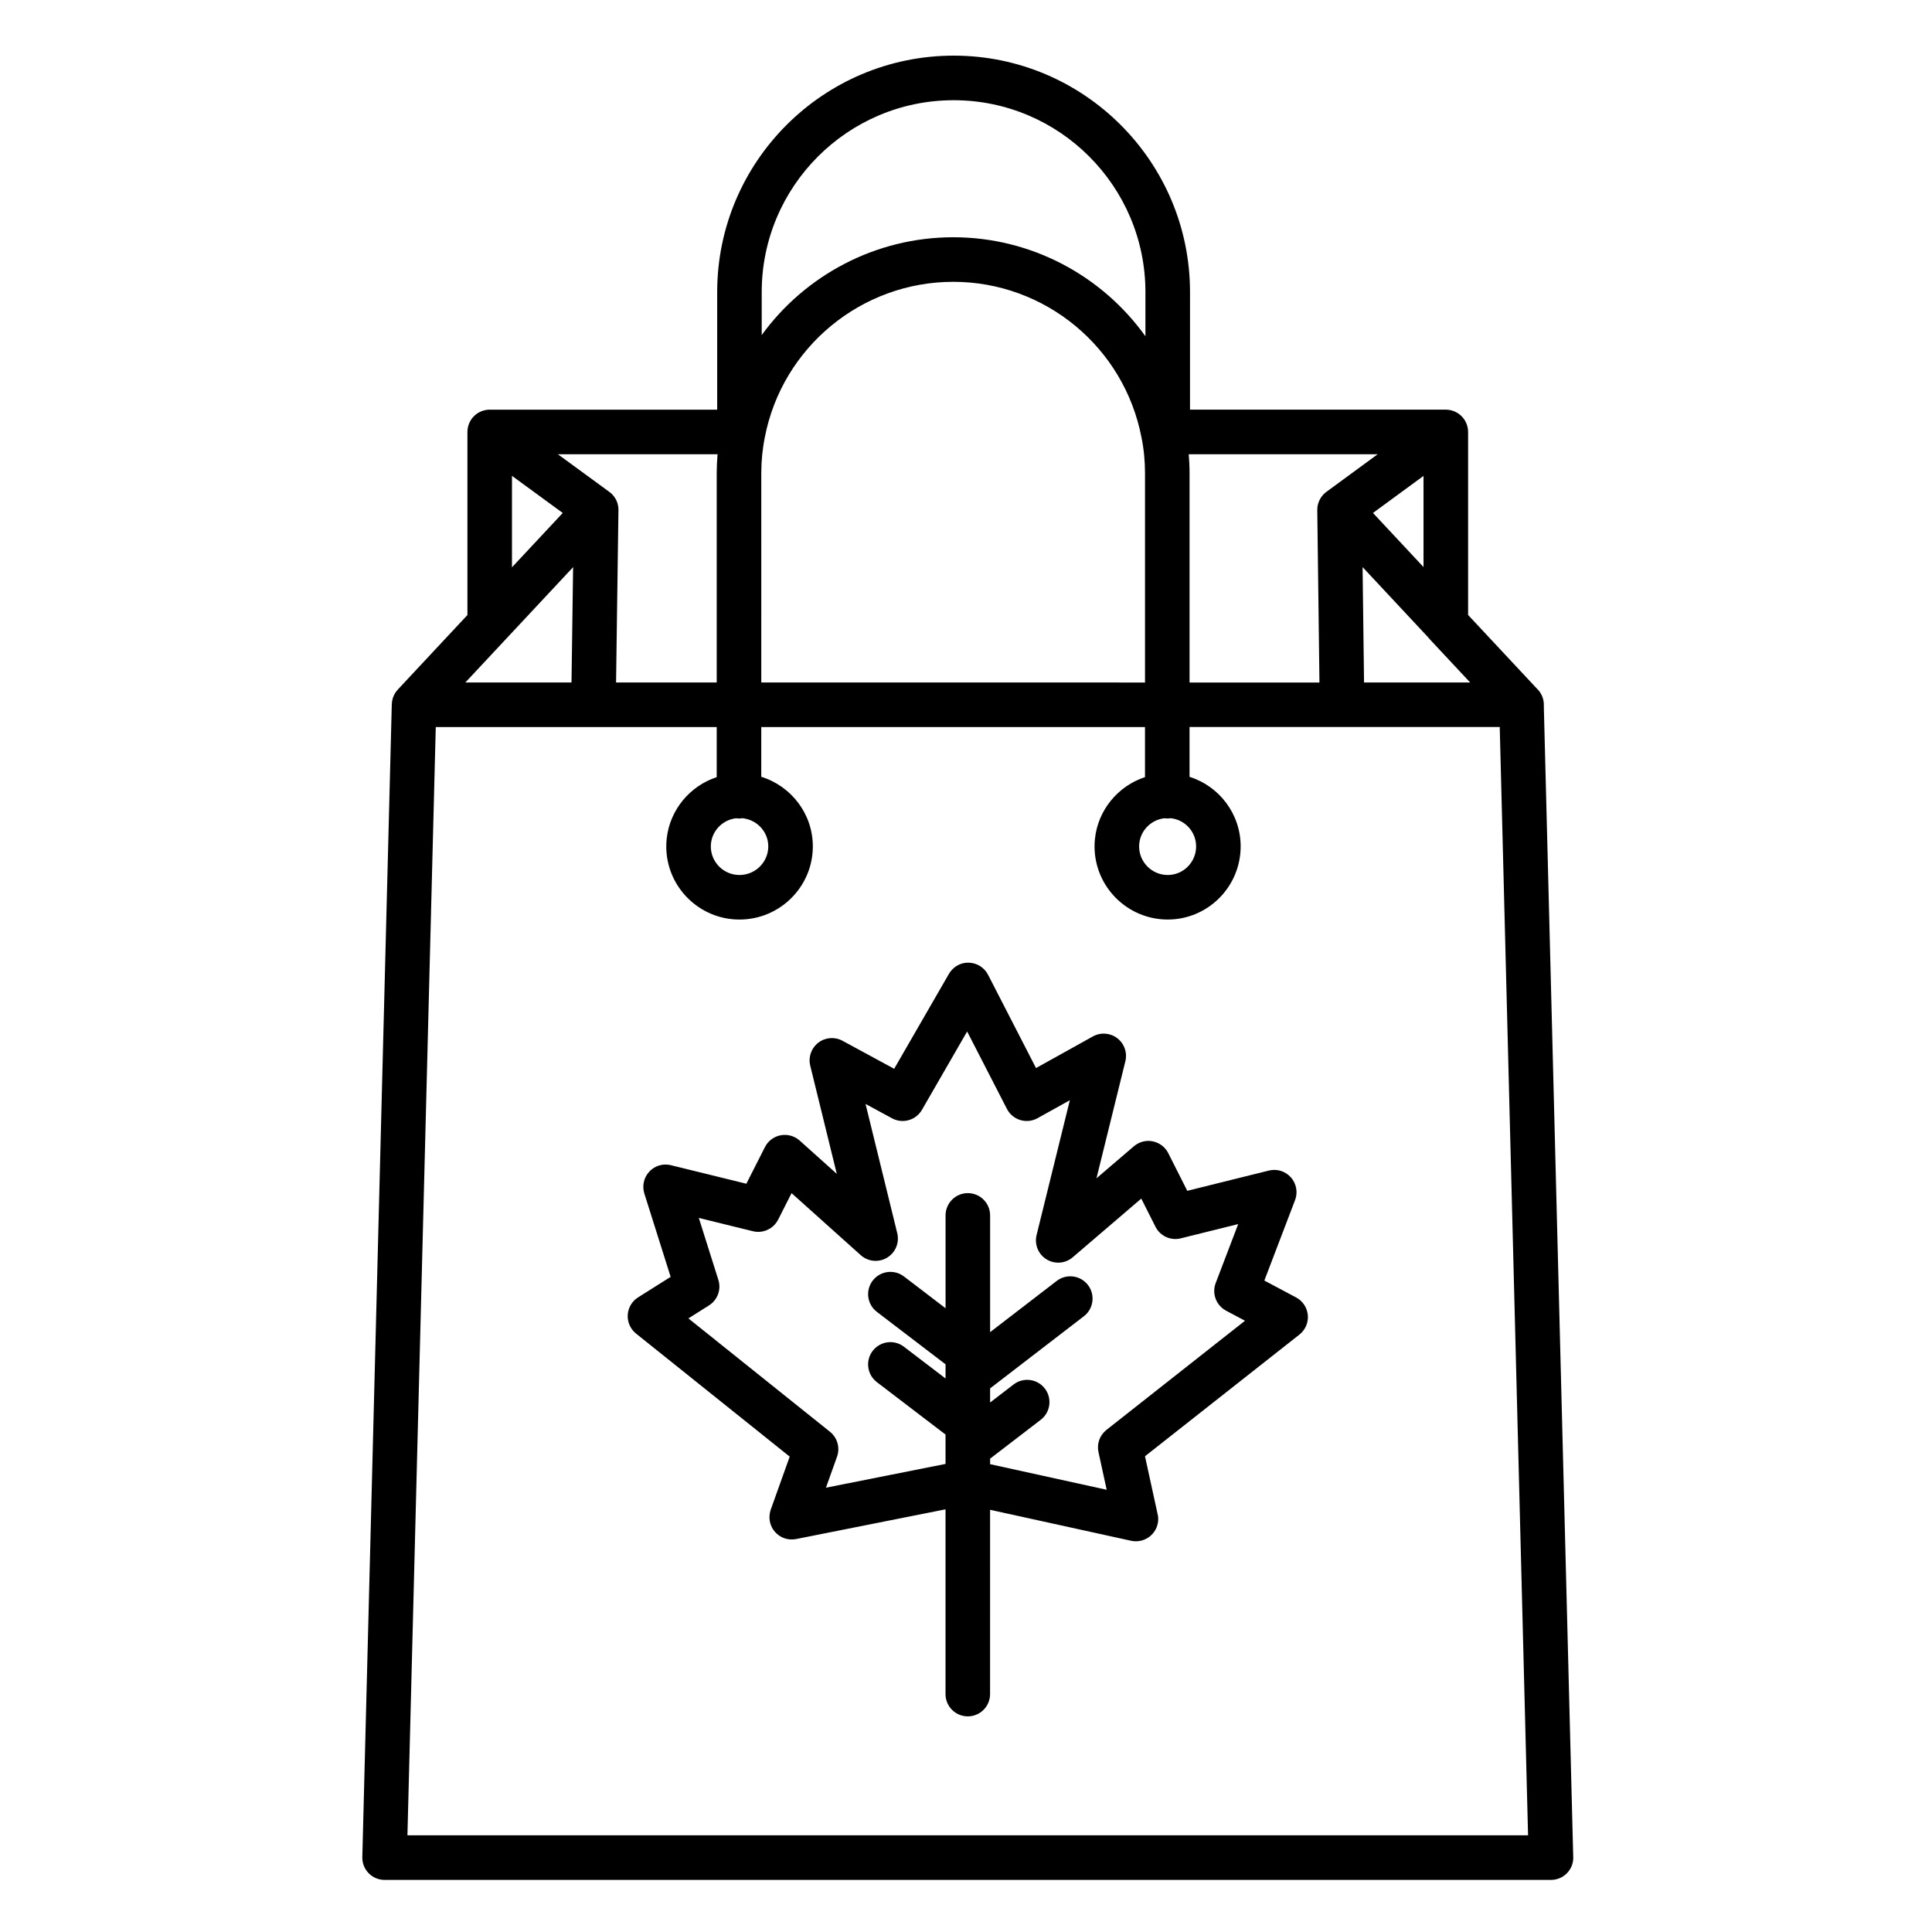
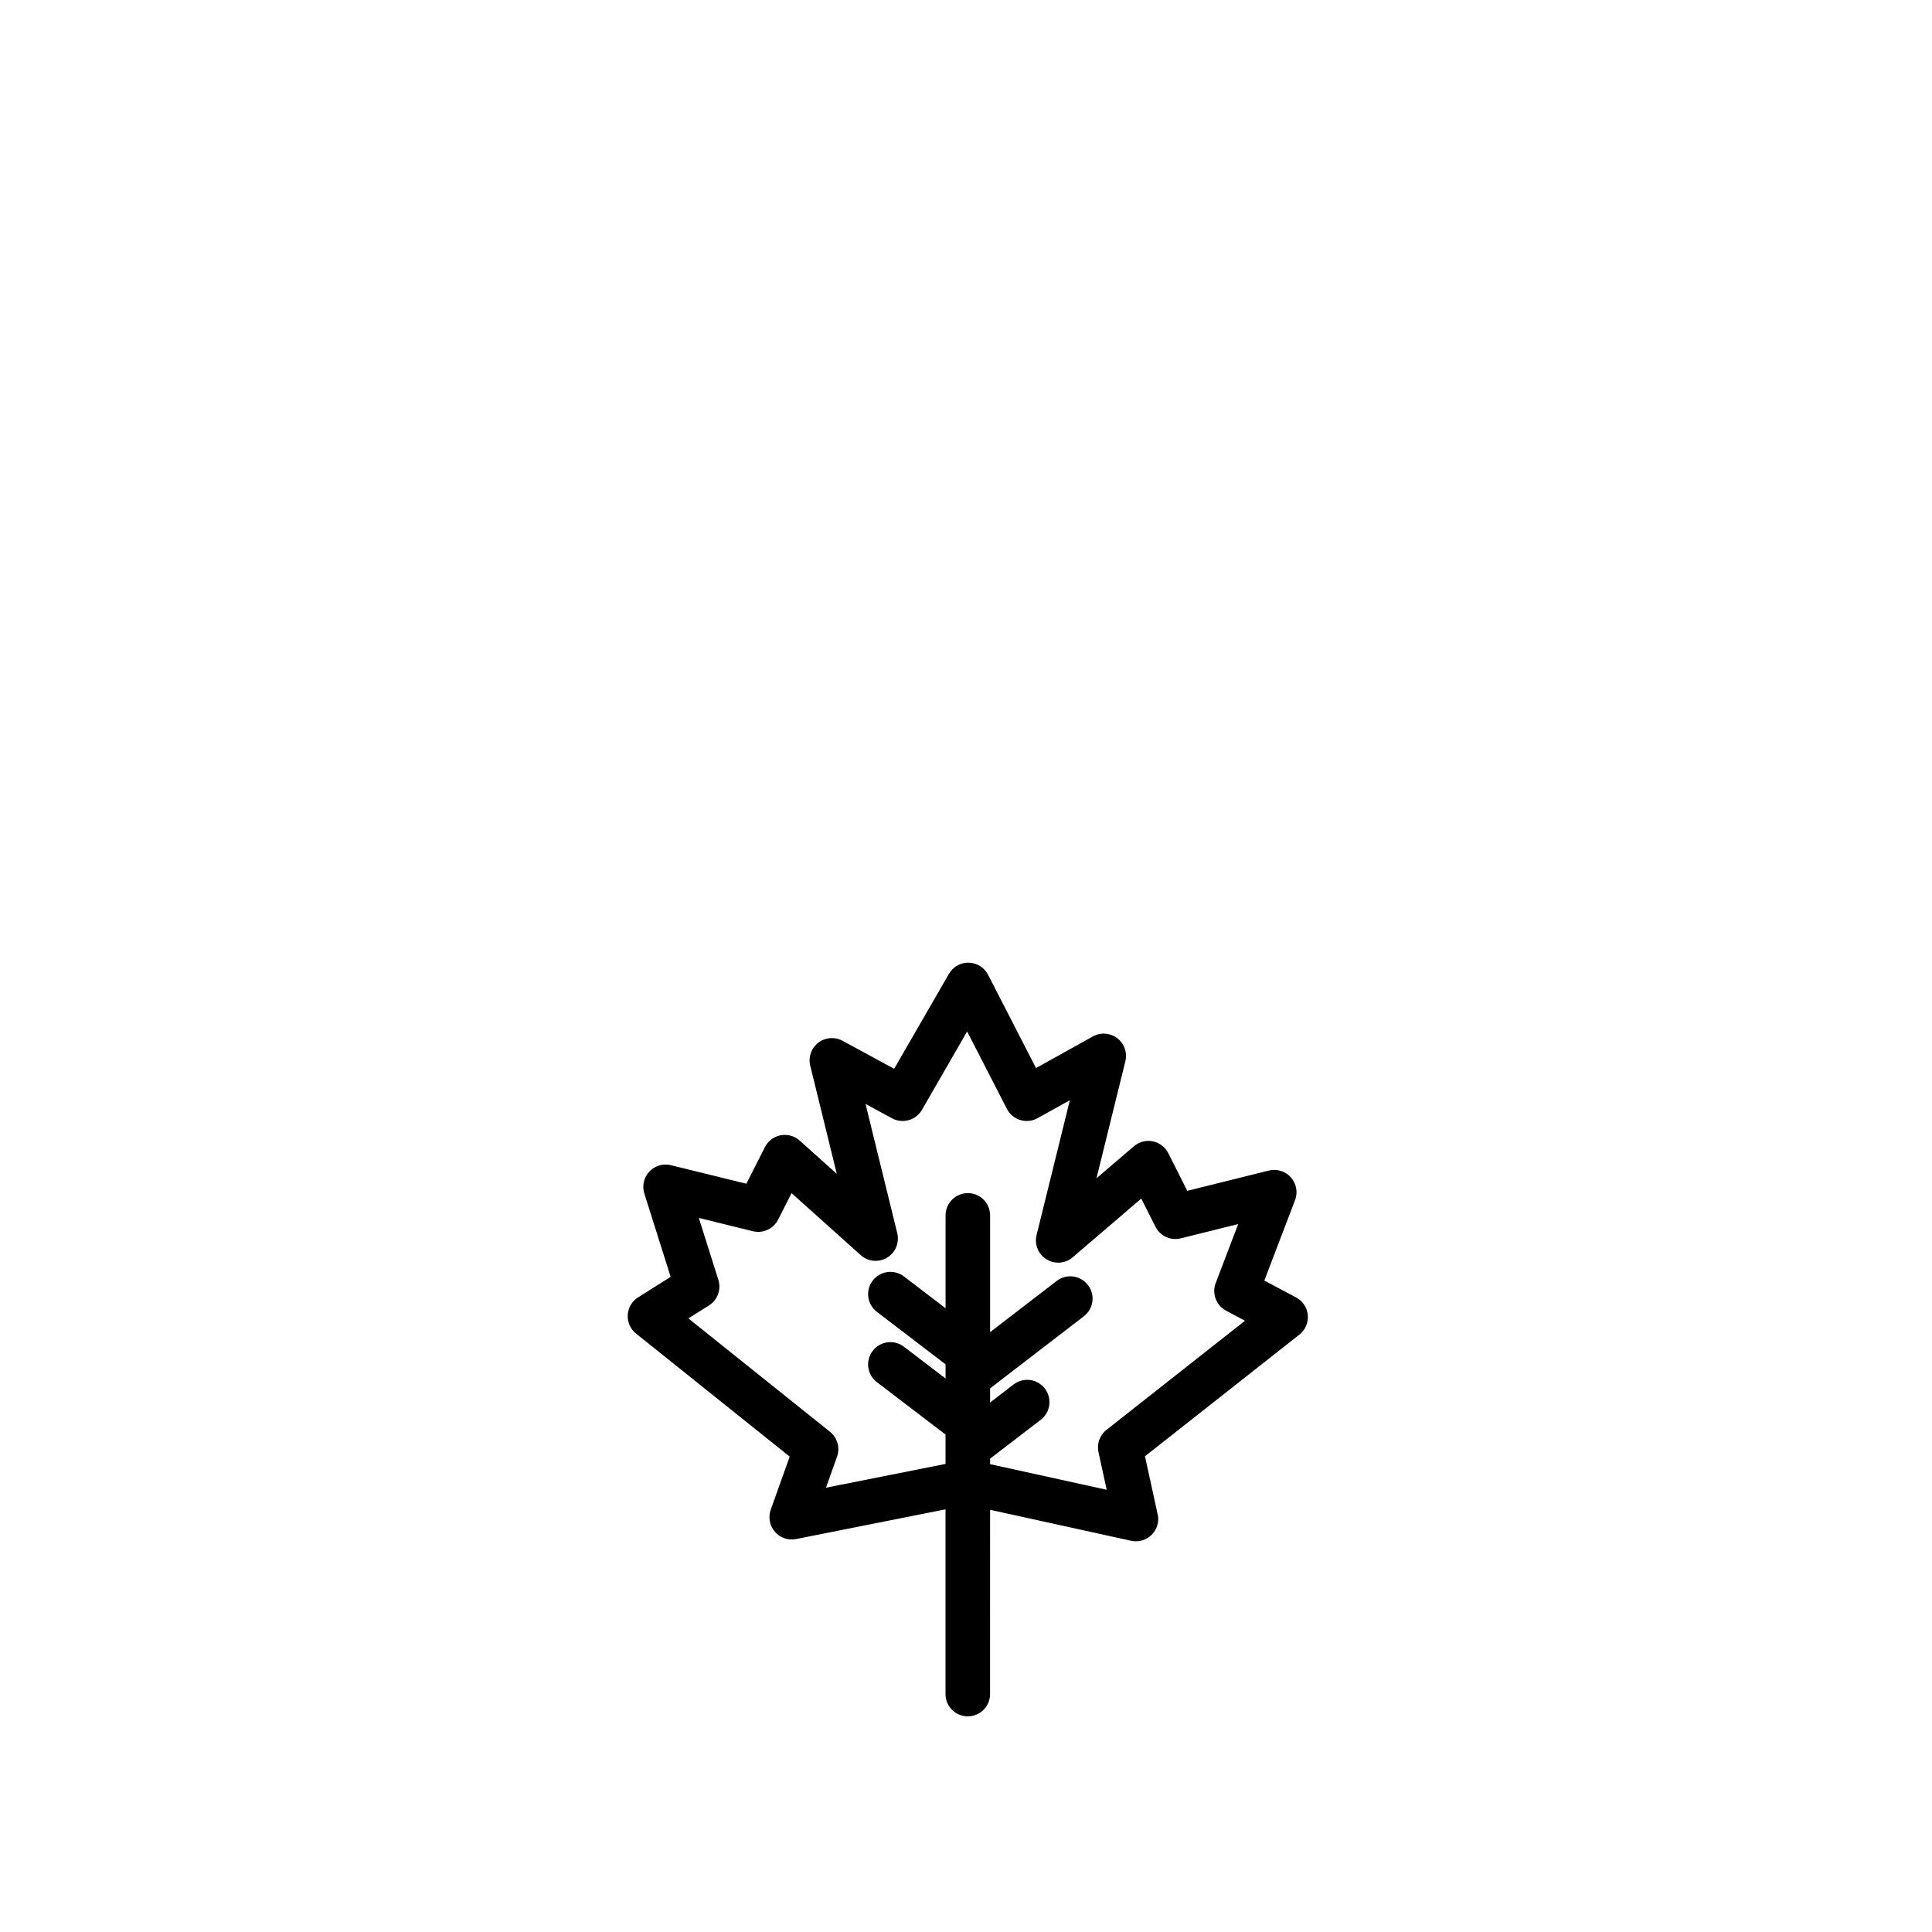
<svg xmlns="http://www.w3.org/2000/svg" fill="#000000" width="800px" height="800px" version="1.1" viewBox="144 144 512 512">
  <g>
    <path d="m487.47 487.83-8.406-4.469 8.137-21.312c0.293-0.77 0.418-1.578 0.383-2.375-0.047-1.062-0.383-2.102-0.98-3-0.148-0.227-0.316-0.441-0.496-0.648-1.457-1.645-3.703-2.348-5.844-1.816l-21.625 5.367-5.035-9.98c-0.816-1.621-2.332-2.773-4.113-3.129-1.332-0.27-2.703-0.062-3.887 0.555-0.395 0.203-0.766 0.457-1.113 0.75l-9.914 8.488 7.656-31.023c0.141-0.57 0.195-1.148 0.164-1.715-0.086-1.703-0.91-3.32-2.312-4.391-1.867-1.426-4.402-1.609-6.457-0.469l-15.074 8.383-1.859-3.617-10.848-21.105c-0.988-1.922-2.949-3.152-5.109-3.203h-0.004-0.027c-1.949-0.059-3.758 0.879-4.879 2.434-0.121 0.168-0.242 0.336-0.348 0.516l-14.516 25.168-13.695-7.426c-2.055-1.113-4.57-0.91-6.422 0.516-1.852 1.43-2.684 3.812-2.125 6.082l7.035 28.672-9.836-8.82c-1.367-1.227-3.223-1.742-5.027-1.406-1.578 0.297-2.957 1.219-3.836 2.543-0.125 0.188-0.238 0.387-0.344 0.59l-4.922 9.711-17.805-4.375-2.188-0.539c-0.52-0.129-1.043-0.184-1.562-0.172-1.559 0.039-3.059 0.699-4.156 1.867-1.461 1.559-1.965 3.781-1.324 5.816l6.969 22.082-8.621 5.43c-1.617 1.016-2.641 2.754-2.75 4.66-0.055 0.953 0.125 1.891 0.504 2.742 0.379 0.848 0.957 1.605 1.703 2.203l40.715 32.602-5.027 14.066c-0.117 0.328-0.191 0.664-0.25 1-0.293 1.719 0.18 3.5 1.34 4.848 1.391 1.609 3.539 2.348 5.621 1.934l37.965-7.551 1.645-0.328v48.965c0 3.262 2.644 5.902 5.902 5.902 3.262 0 5.902-2.644 5.902-5.902l0.008-48.84 37.367 8.207c0.422 0.094 0.844 0.137 1.266 0.137h0.039c0.141 0 0.281-0.012 0.418-0.023 0.043-0.004 0.082-0.004 0.125-0.008 2.996-0.285 5.34-2.805 5.34-5.875 0-0.566-0.086-1.109-0.234-1.629l-3.273-14.996 40.926-32.246c1.566-1.234 2.406-3.176 2.227-5.164-0.18-1.98-1.348-3.746-3.109-4.68zm-41.023-26.191 3.766 7.465c1.086 2.152 3.344 3.398 5.688 3.231 0.336-0.023 0.672-0.078 1.004-0.16l15.23-3.781-5.965 15.629c-0.266 0.695-0.391 1.414-0.391 2.121 0.008 2.121 1.16 4.152 3.137 5.199l5.019 2.668-36.715 28.926c-1.777 1.398-2.598 3.688-2.113 5.894l2.176 9.973-30.898-6.785v-1.461l13.422-10.301c2.586-1.984 3.074-5.691 1.09-8.277-1.988-2.586-5.691-3.074-8.277-1.09l-6.234 4.785v-3.742l24.848-19.113c2.586-1.988 3.066-5.695 1.082-8.281-1.988-2.586-5.699-3.066-8.281-1.082l-17.648 13.574v-30.941c0-3.262-2.644-5.902-5.902-5.902-3.262 0-5.902 2.644-5.902 5.902v24.605l-11.035-8.426c-2.594-1.977-6.297-1.48-8.277 1.109-1.98 2.594-1.48 6.297 1.109 8.277l18.199 13.898v3.762l-11.035-8.426c-2.59-1.977-6.297-1.48-8.277 1.109-1.98 2.594-1.48 6.297 1.109 8.277l18.199 13.898v7.781l-31.691 6.301 2.938-8.223c0.211-0.594 0.324-1.203 0.344-1.812 0.055-1.82-0.738-3.606-2.211-4.785l-37.523-30.047 5.457-3.438c2.269-1.43 3.293-4.211 2.484-6.773l-5.18-16.414 14.348 3.527c1.605 0.398 3.246 0.082 4.566-0.758 0.051-0.031 0.105-0.055 0.152-0.086 0.016-0.012 0.031-0.027 0.047-0.039 0.789-0.547 1.453-1.281 1.906-2.184l3.562-7.031 18.336 16.441c1.926 1.727 4.754 2 6.977 0.668 1.945-1.168 3.023-3.32 2.852-5.523-0.023-0.316-0.074-0.633-0.152-0.945l-2.062-8.414-6.348-25.867 7.019 3.809c2.812 1.523 6.328 0.531 7.93-2.238l11.977-20.766 2.562 4.984 7.981 15.531c0.73 1.422 2.008 2.488 3.539 2.949 1.531 0.465 3.184 0.289 4.582-0.492l8.555-4.758-8.816 35.727c-0.613 2.492 0.449 5.094 2.633 6.441 2.184 1.348 4.988 1.129 6.938-0.539z" />
-     <path d="m560.91 635.64-7.785-304.64c0.004-0.074 0.012-0.152 0.012-0.227 0-1.707-0.723-3.246-1.883-4.324l-18.191-19.473v-48.508c0-0.035-0.004-0.07-0.008-0.105-0.004-0.109-0.008-0.223-0.016-0.332-0.008-0.086-0.012-0.172-0.023-0.254-0.004-0.043-0.008-0.082-0.016-0.125 0-0.008-0.004-0.012-0.004-0.02-0.008-0.055-0.02-0.109-0.031-0.164-0.016-0.09-0.031-0.18-0.051-0.27-0.02-0.09-0.043-0.176-0.066-0.266-0.012-0.039-0.02-0.082-0.031-0.121-0.02-0.059-0.035-0.117-0.055-0.18-0.027-0.086-0.062-0.172-0.094-0.254-0.035-0.086-0.066-0.176-0.102-0.262-0.008-0.016-0.016-0.031-0.02-0.047-0.031-0.07-0.066-0.141-0.102-0.211-0.051-0.098-0.098-0.199-0.152-0.293-0.027-0.047-0.055-0.094-0.082-0.141-0.023-0.039-0.047-0.074-0.07-0.113-0.055-0.082-0.105-0.164-0.164-0.246-0.02-0.027-0.035-0.059-0.059-0.086-0.031-0.043-0.062-0.078-0.094-0.117-0.027-0.035-0.055-0.074-0.082-0.109-0.008-0.012-0.016-0.023-0.023-0.031-0.031-0.039-0.066-0.07-0.098-0.105-0.062-0.074-0.129-0.145-0.195-0.215-0.062-0.066-0.125-0.129-0.191-0.191-0.004-0.004-0.008-0.008-0.016-0.016-0.023-0.023-0.043-0.047-0.066-0.066-0.051-0.047-0.105-0.09-0.156-0.137-0.062-0.055-0.125-0.105-0.188-0.156-0.078-0.062-0.156-0.121-0.234-0.18-0.02-0.016-0.043-0.031-0.066-0.047-0.055-0.039-0.113-0.074-0.172-0.109-0.086-0.055-0.176-0.109-0.266-0.16-0.066-0.039-0.133-0.074-0.203-0.109-0.016-0.008-0.027-0.02-0.043-0.027s-0.031-0.012-0.047-0.02c-0.066-0.035-0.137-0.066-0.207-0.098-0.098-0.043-0.191-0.082-0.293-0.121-0.062-0.023-0.125-0.051-0.188-0.07-0.023-0.008-0.051-0.016-0.078-0.027-0.094-0.031-0.191-0.059-0.289-0.086-0.074-0.02-0.152-0.043-0.227-0.059-0.07-0.016-0.137-0.035-0.207-0.047-0.027-0.008-0.059-0.008-0.086-0.016-0.012-0.004-0.02-0.004-0.031-0.004-0.082-0.016-0.168-0.027-0.254-0.039-0.102-0.016-0.203-0.023-0.305-0.031-0.043-0.004-0.09-0.012-0.133-0.016h-0.051c-0.039-0.004-0.074 0-0.113 0-0.055 0-0.109-0.008-0.164-0.008h-67.789l0.004-31.156c0-34.551-28.094-62.66-62.621-62.66-34.562 0-62.684 28.109-62.684 62.66v31.16h-60.281c-0.055 0-0.109 0.008-0.164 0.008h-0.121-0.047c-0.047 0.004-0.09 0.012-0.137 0.016-0.102 0.008-0.199 0.02-0.301 0.031-0.086 0.012-0.172 0.023-0.258 0.039-0.012 0.004-0.023 0.004-0.035 0.008-0.027 0.004-0.051 0.008-0.078 0.012-0.07 0.016-0.141 0.031-0.207 0.047-0.078 0.02-0.152 0.039-0.23 0.059-0.098 0.027-0.191 0.055-0.289 0.086-0.027 0.008-0.051 0.016-0.078 0.027-0.062 0.023-0.121 0.047-0.184 0.07-0.098 0.039-0.199 0.078-0.293 0.121-0.066 0.031-0.137 0.062-0.203 0.094-0.016 0.008-0.031 0.012-0.047 0.02s-0.027 0.02-0.043 0.023c-0.07 0.035-0.137 0.074-0.207 0.113-0.086 0.051-0.172 0.102-0.254 0.156-0.059 0.039-0.117 0.074-0.176 0.113-0.023 0.016-0.047 0.035-0.07 0.051-0.078 0.055-0.152 0.113-0.227 0.172-0.066 0.055-0.133 0.105-0.199 0.164-0.051 0.043-0.102 0.086-0.152 0.133-0.023 0.023-0.047 0.047-0.07 0.07-0.004 0.004-0.008 0.008-0.008 0.008-0.066 0.066-0.133 0.133-0.199 0.199-0.066 0.066-0.129 0.137-0.191 0.211-0.031 0.035-0.066 0.07-0.098 0.105-0.008 0.012-0.016 0.023-0.027 0.035-0.027 0.035-0.055 0.074-0.082 0.109-0.031 0.043-0.066 0.078-0.098 0.121-0.02 0.027-0.035 0.059-0.055 0.086-0.055 0.078-0.109 0.16-0.16 0.242-0.023 0.039-0.047 0.074-0.07 0.113-0.027 0.047-0.055 0.094-0.082 0.145-0.055 0.094-0.102 0.188-0.148 0.285-0.035 0.074-0.074 0.145-0.105 0.219-0.008 0.016-0.012 0.027-0.02 0.043-0.039 0.082-0.066 0.172-0.102 0.254-0.035 0.09-0.07 0.18-0.098 0.27-0.02 0.059-0.035 0.113-0.051 0.172-0.012 0.039-0.02 0.078-0.031 0.117-0.023 0.09-0.051 0.184-0.07 0.273-0.02 0.082-0.031 0.168-0.047 0.254-0.012 0.059-0.023 0.117-0.031 0.176 0 0.008-0.004 0.012-0.004 0.02-0.008 0.043-0.008 0.09-0.016 0.133-0.008 0.082-0.016 0.16-0.02 0.242-0.008 0.113-0.016 0.23-0.02 0.344 0 0.035-0.004 0.066-0.004 0.102v48.512l-18.457 19.762c-0.02 0.023-0.035 0.047-0.055 0.07-0.172 0.191-0.336 0.391-0.484 0.602-0.008 0.012-0.016 0.027-0.023 0.039-0.043 0.059-0.078 0.121-0.117 0.184-0.023 0.035-0.047 0.074-0.066 0.109-0.066 0.109-0.129 0.227-0.188 0.34-0.023 0.047-0.047 0.09-0.07 0.137-0.07 0.145-0.133 0.297-0.191 0.449-0.016 0.039-0.031 0.074-0.043 0.113-0.02 0.051-0.039 0.102-0.055 0.156-0.004 0.012-0.008 0.023-0.012 0.035-0.074 0.227-0.129 0.461-0.172 0.703-0.008 0.043-0.02 0.086-0.027 0.133-0.004 0.031-0.008 0.059-0.012 0.086-0.035 0.227-0.059 0.453-0.066 0.688 0 0.012-0.004 0.02-0.004 0.031v0.008l-7.809 305.51c-0.043 1.59 0.562 3.133 1.676 4.273 1.109 1.141 2.637 1.781 4.227 1.781h309.09 0.02c3.262 0 5.902-2.644 5.902-5.902 0-0.227-0.012-0.441-0.031-0.648zm-281.23-341.3v-24.234l13.453 9.836zm16.199-0.039-0.422 30.57h-28.137zm12.016-15.113v-0.004c0-0.035-0.004-0.07-0.004-0.105 0-0.172-0.008-0.348-0.02-0.516v-0.012c-0.004-0.039-0.012-0.074-0.016-0.109-0.004-0.023-0.008-0.043-0.008-0.066-0.008-0.059-0.016-0.121-0.023-0.18-0.012-0.082-0.023-0.168-0.039-0.246-0.008-0.047-0.023-0.09-0.031-0.133-0.035-0.156-0.07-0.309-0.117-0.457-0.004-0.012-0.004-0.023-0.008-0.031-0.012-0.043-0.031-0.082-0.047-0.121-0.047-0.141-0.098-0.277-0.152-0.41-0.02-0.047-0.043-0.09-0.062-0.137-0.02-0.043-0.039-0.082-0.059-0.121-0.043-0.094-0.09-0.184-0.141-0.273-0.035-0.066-0.074-0.129-0.113-0.191-0.043-0.074-0.086-0.148-0.137-0.223-0.012-0.016-0.023-0.031-0.035-0.047-0.012-0.016-0.02-0.027-0.031-0.043-0.047-0.066-0.094-0.133-0.145-0.199-0.07-0.09-0.141-0.184-0.215-0.27-0.035-0.043-0.07-0.086-0.105-0.129-0.02-0.023-0.047-0.043-0.066-0.066-0.078-0.082-0.156-0.164-0.238-0.242-0.062-0.059-0.121-0.117-0.188-0.172-0.043-0.039-0.086-0.078-0.133-0.113-0.031-0.027-0.066-0.051-0.098-0.074-0.02-0.016-0.039-0.031-0.059-0.043-0.043-0.035-0.082-0.074-0.129-0.105l-13.625-9.965 42.309-0.008c-0.137 1.664-0.223 3.344-0.223 5.031v55.461h-26.672zm37.852-9.781c0-3.262 0.32-6.484 0.961-9.625 4.641-23.812 25.637-41.098 49.918-41.098 24.289 0 45.258 17.305 49.875 41.227 0.621 3.004 0.938 6.199 0.938 9.5v55.461l-101.69-0.004zm113.28-5.031h50.082l-13.598 9.969c-0.047 0.035-0.086 0.074-0.133 0.105-0.016 0.012-0.027 0.02-0.039 0.031-0.035 0.027-0.07 0.055-0.105 0.082-0.043 0.039-0.086 0.078-0.133 0.113-0.066 0.059-0.129 0.117-0.191 0.18-0.078 0.074-0.152 0.152-0.227 0.23-0.023 0.027-0.051 0.047-0.074 0.074-0.039 0.043-0.07 0.086-0.109 0.133-0.074 0.086-0.145 0.176-0.211 0.266-0.051 0.066-0.102 0.137-0.148 0.203-0.008 0.012-0.016 0.02-0.02 0.027-0.012 0.02-0.027 0.035-0.039 0.055-0.047 0.07-0.09 0.148-0.137 0.223-0.039 0.066-0.078 0.129-0.113 0.195-0.047 0.086-0.094 0.176-0.137 0.266-0.02 0.043-0.043 0.086-0.062 0.133s-0.043 0.09-0.062 0.137c-0.059 0.137-0.109 0.281-0.16 0.422-0.016 0.047-0.035 0.09-0.051 0.141-0.051 0.164-0.094 0.328-0.129 0.496-0.008 0.031-0.016 0.062-0.023 0.094-0.016 0.082-0.027 0.164-0.039 0.246-0.012 0.062-0.02 0.121-0.023 0.184-0.008 0.055-0.02 0.109-0.023 0.164 0 0.008-0.004 0.012-0.004 0.02-0.02 0.207-0.027 0.414-0.027 0.625l0.578 45.688h-34.426v-55.461c0.004-1.711-0.082-3.387-0.215-5.039zm62.219 29.902-13.391-14.34 13.391-9.816zm-15.762 30.59-0.387-30.582 17.301 18.527c0.051 0.07 0.113 0.133 0.168 0.199 0.02 0.023 0.039 0.051 0.062 0.074 0.07 0.082 0.133 0.172 0.207 0.25l10.773 11.531zm-108.75-154.31c28.02 0 50.816 22.812 50.816 50.852v11.703c-11.469-16.023-30.215-26.238-50.93-26.238-20.586 0-39.254 10.086-50.758 25.918v-11.387c0-28.039 22.82-50.848 50.871-50.848zm-144.76 459.82 7.508-293.7h74.453v13.273c-7.117 2.332-12.438 8.676-13.254 16.312-0.07 0.672-0.113 1.352-0.113 2.043 0 10.688 8.699 19.383 19.391 19.383 10.723 0 19.449-8.695 19.449-19.383 0-8.652-5.758-15.996-13.664-18.449v-13.184h101.69v13.273c-7.144 2.34-12.48 8.723-13.266 16.398-0.066 0.645-0.102 1.297-0.102 1.957 0 10.688 8.695 19.383 19.387 19.383 10.66 0 19.332-8.695 19.332-19.383 0-8.637-5.703-15.969-13.547-18.434v-13.199h82.207l7.508 293.7zm80.402-262.07c0-0.258 0.012-0.512 0.039-0.762 0.008-0.07 0.023-0.141 0.031-0.211 0.023-0.18 0.047-0.355 0.082-0.527 0.023-0.105 0.055-0.207 0.082-0.312 0.035-0.137 0.062-0.27 0.105-0.402 0.871-2.785 3.336-4.887 6.328-5.242 0.262 0.035 0.527 0.059 0.797 0.059 0.309 0 0.609-0.031 0.906-0.078 1.023 0.102 1.992 0.406 2.856 0.867 2.383 1.273 4 3.758 4 6.606 0 4.176-3.43 7.578-7.641 7.578-4.184 0-7.586-3.398-7.586-7.574zm121.08 7.574c-4.18 0-7.578-3.398-7.578-7.574 0-0.258 0.016-0.512 0.039-0.762 0.012-0.113 0.035-0.227 0.055-0.34 0.02-0.133 0.035-0.27 0.062-0.402 0.645-3.133 3.269-5.57 6.512-5.957 0.262 0.035 0.523 0.059 0.797 0.059 0.305 0 0.602-0.031 0.895-0.074 3.785 0.391 6.746 3.59 6.746 7.473 0 4.18-3.375 7.578-7.527 7.578z" />
  </g>
</svg>